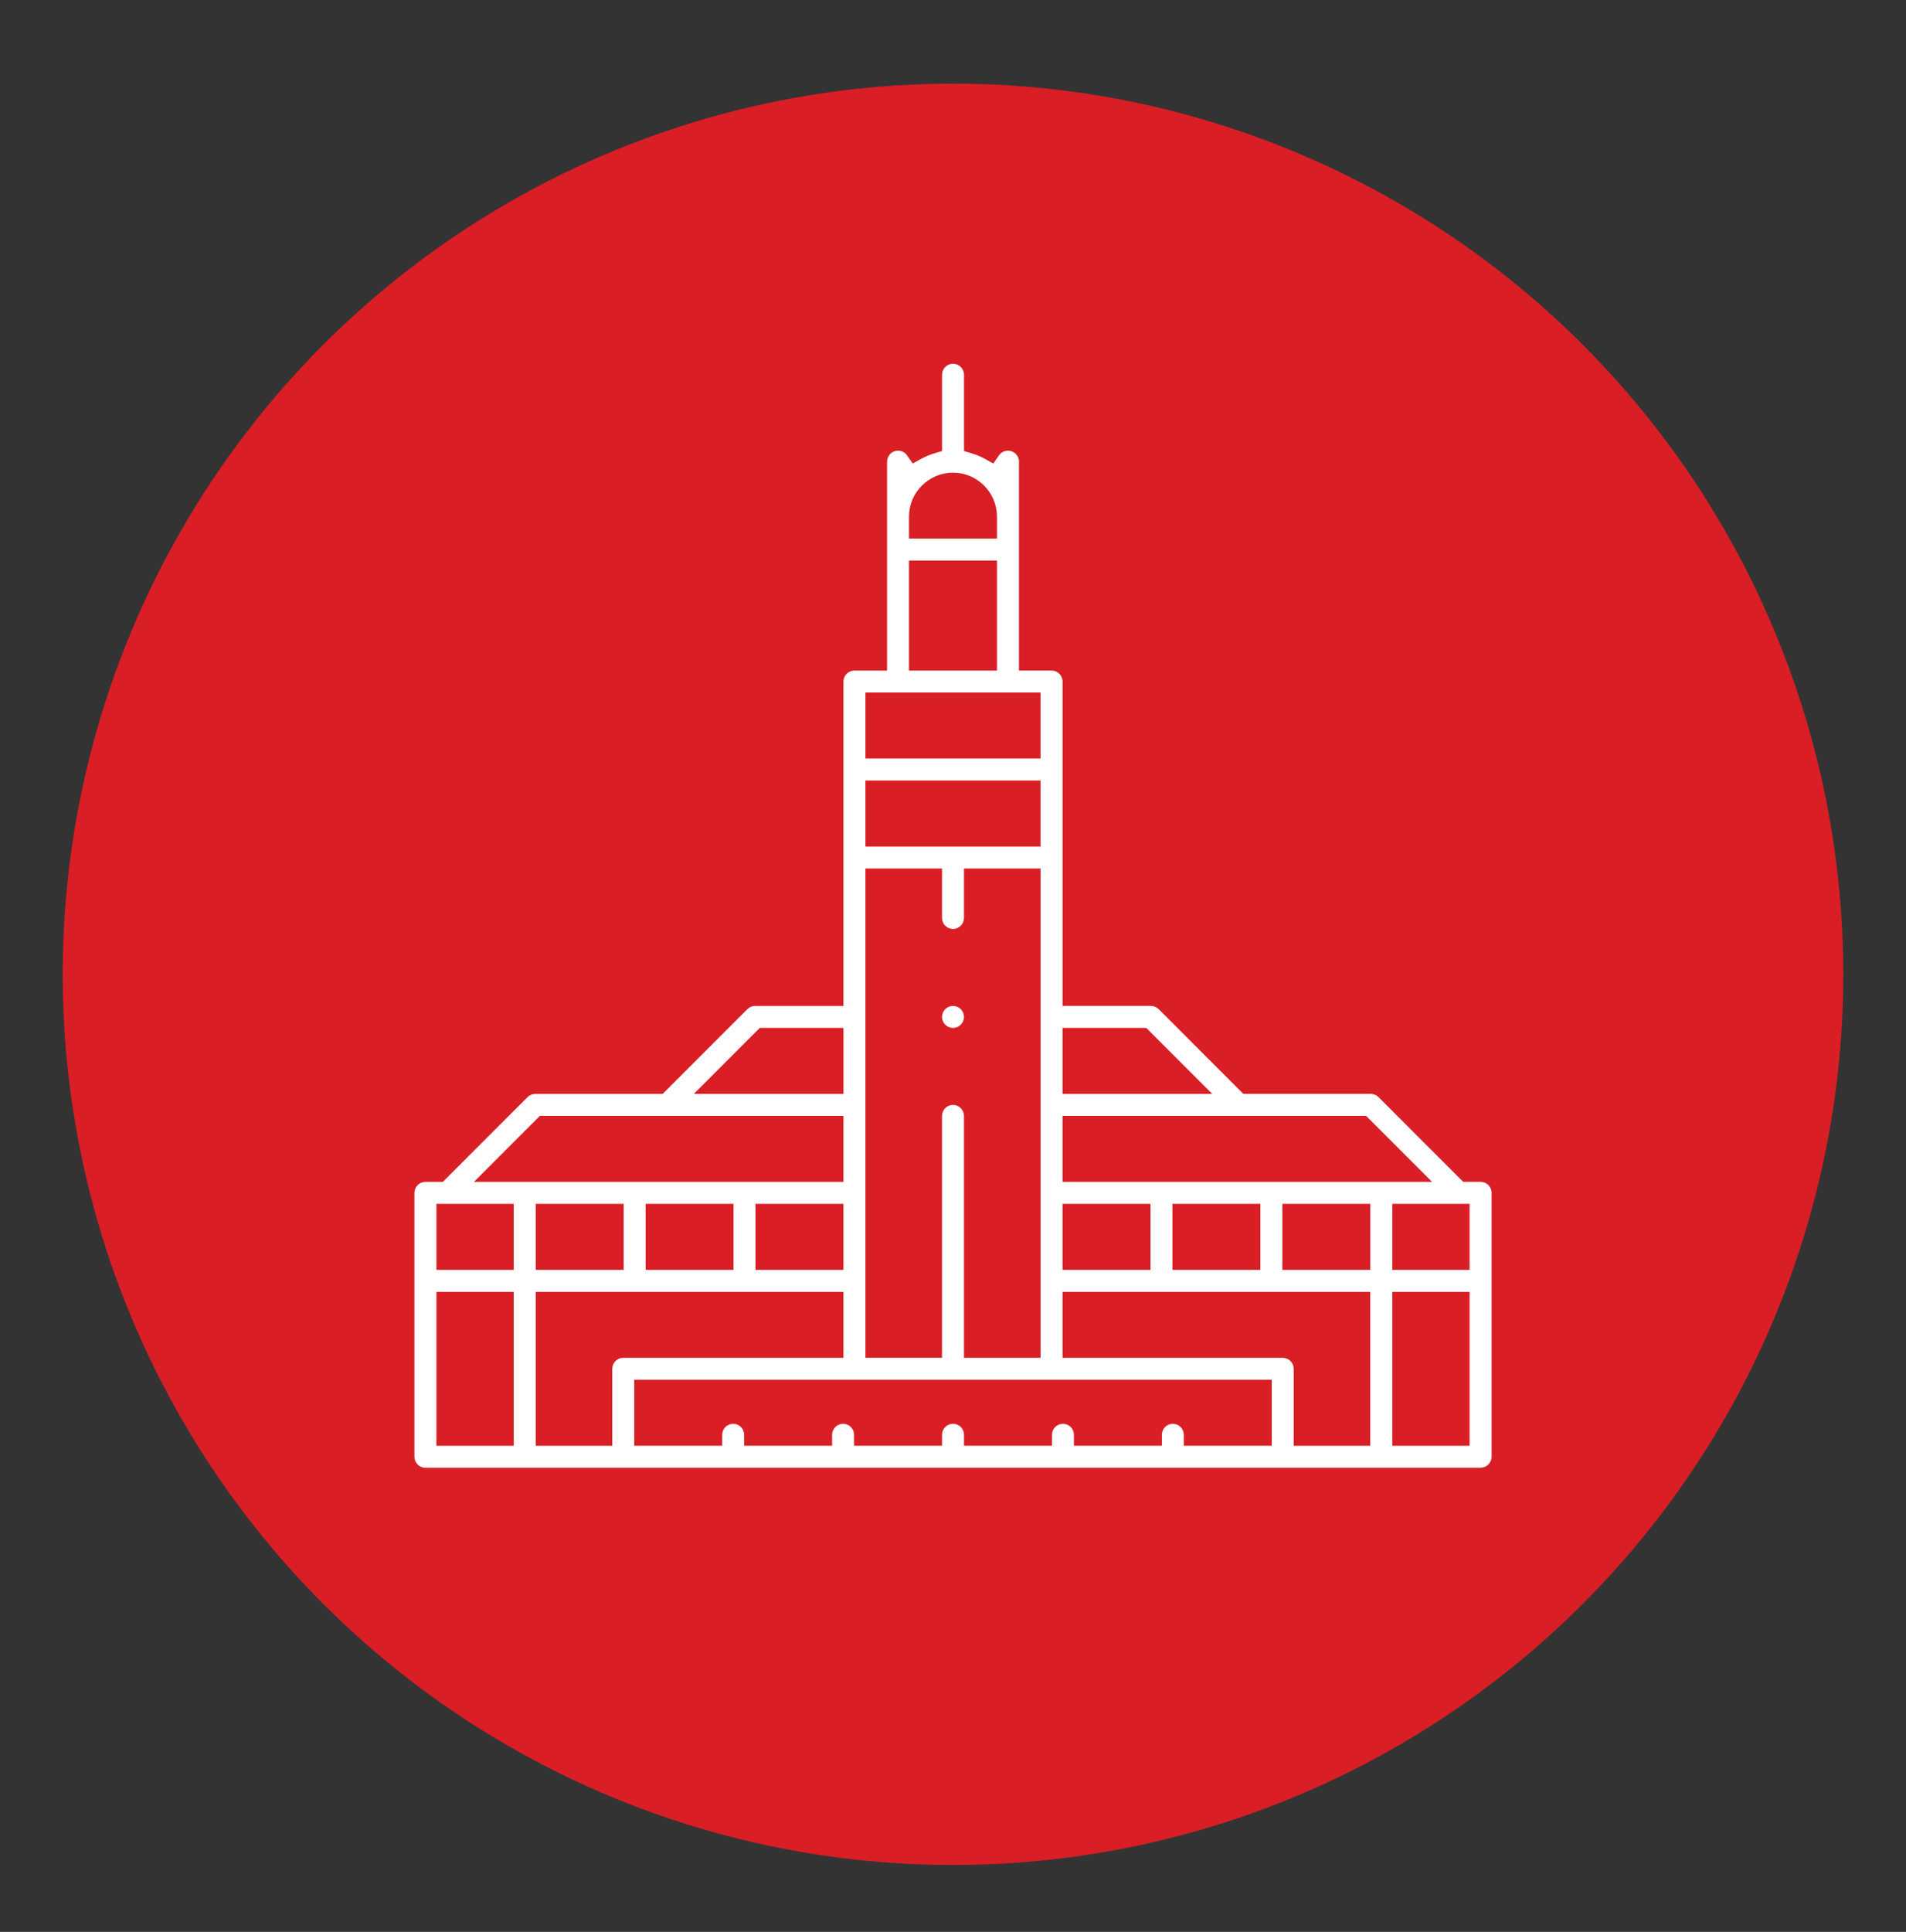
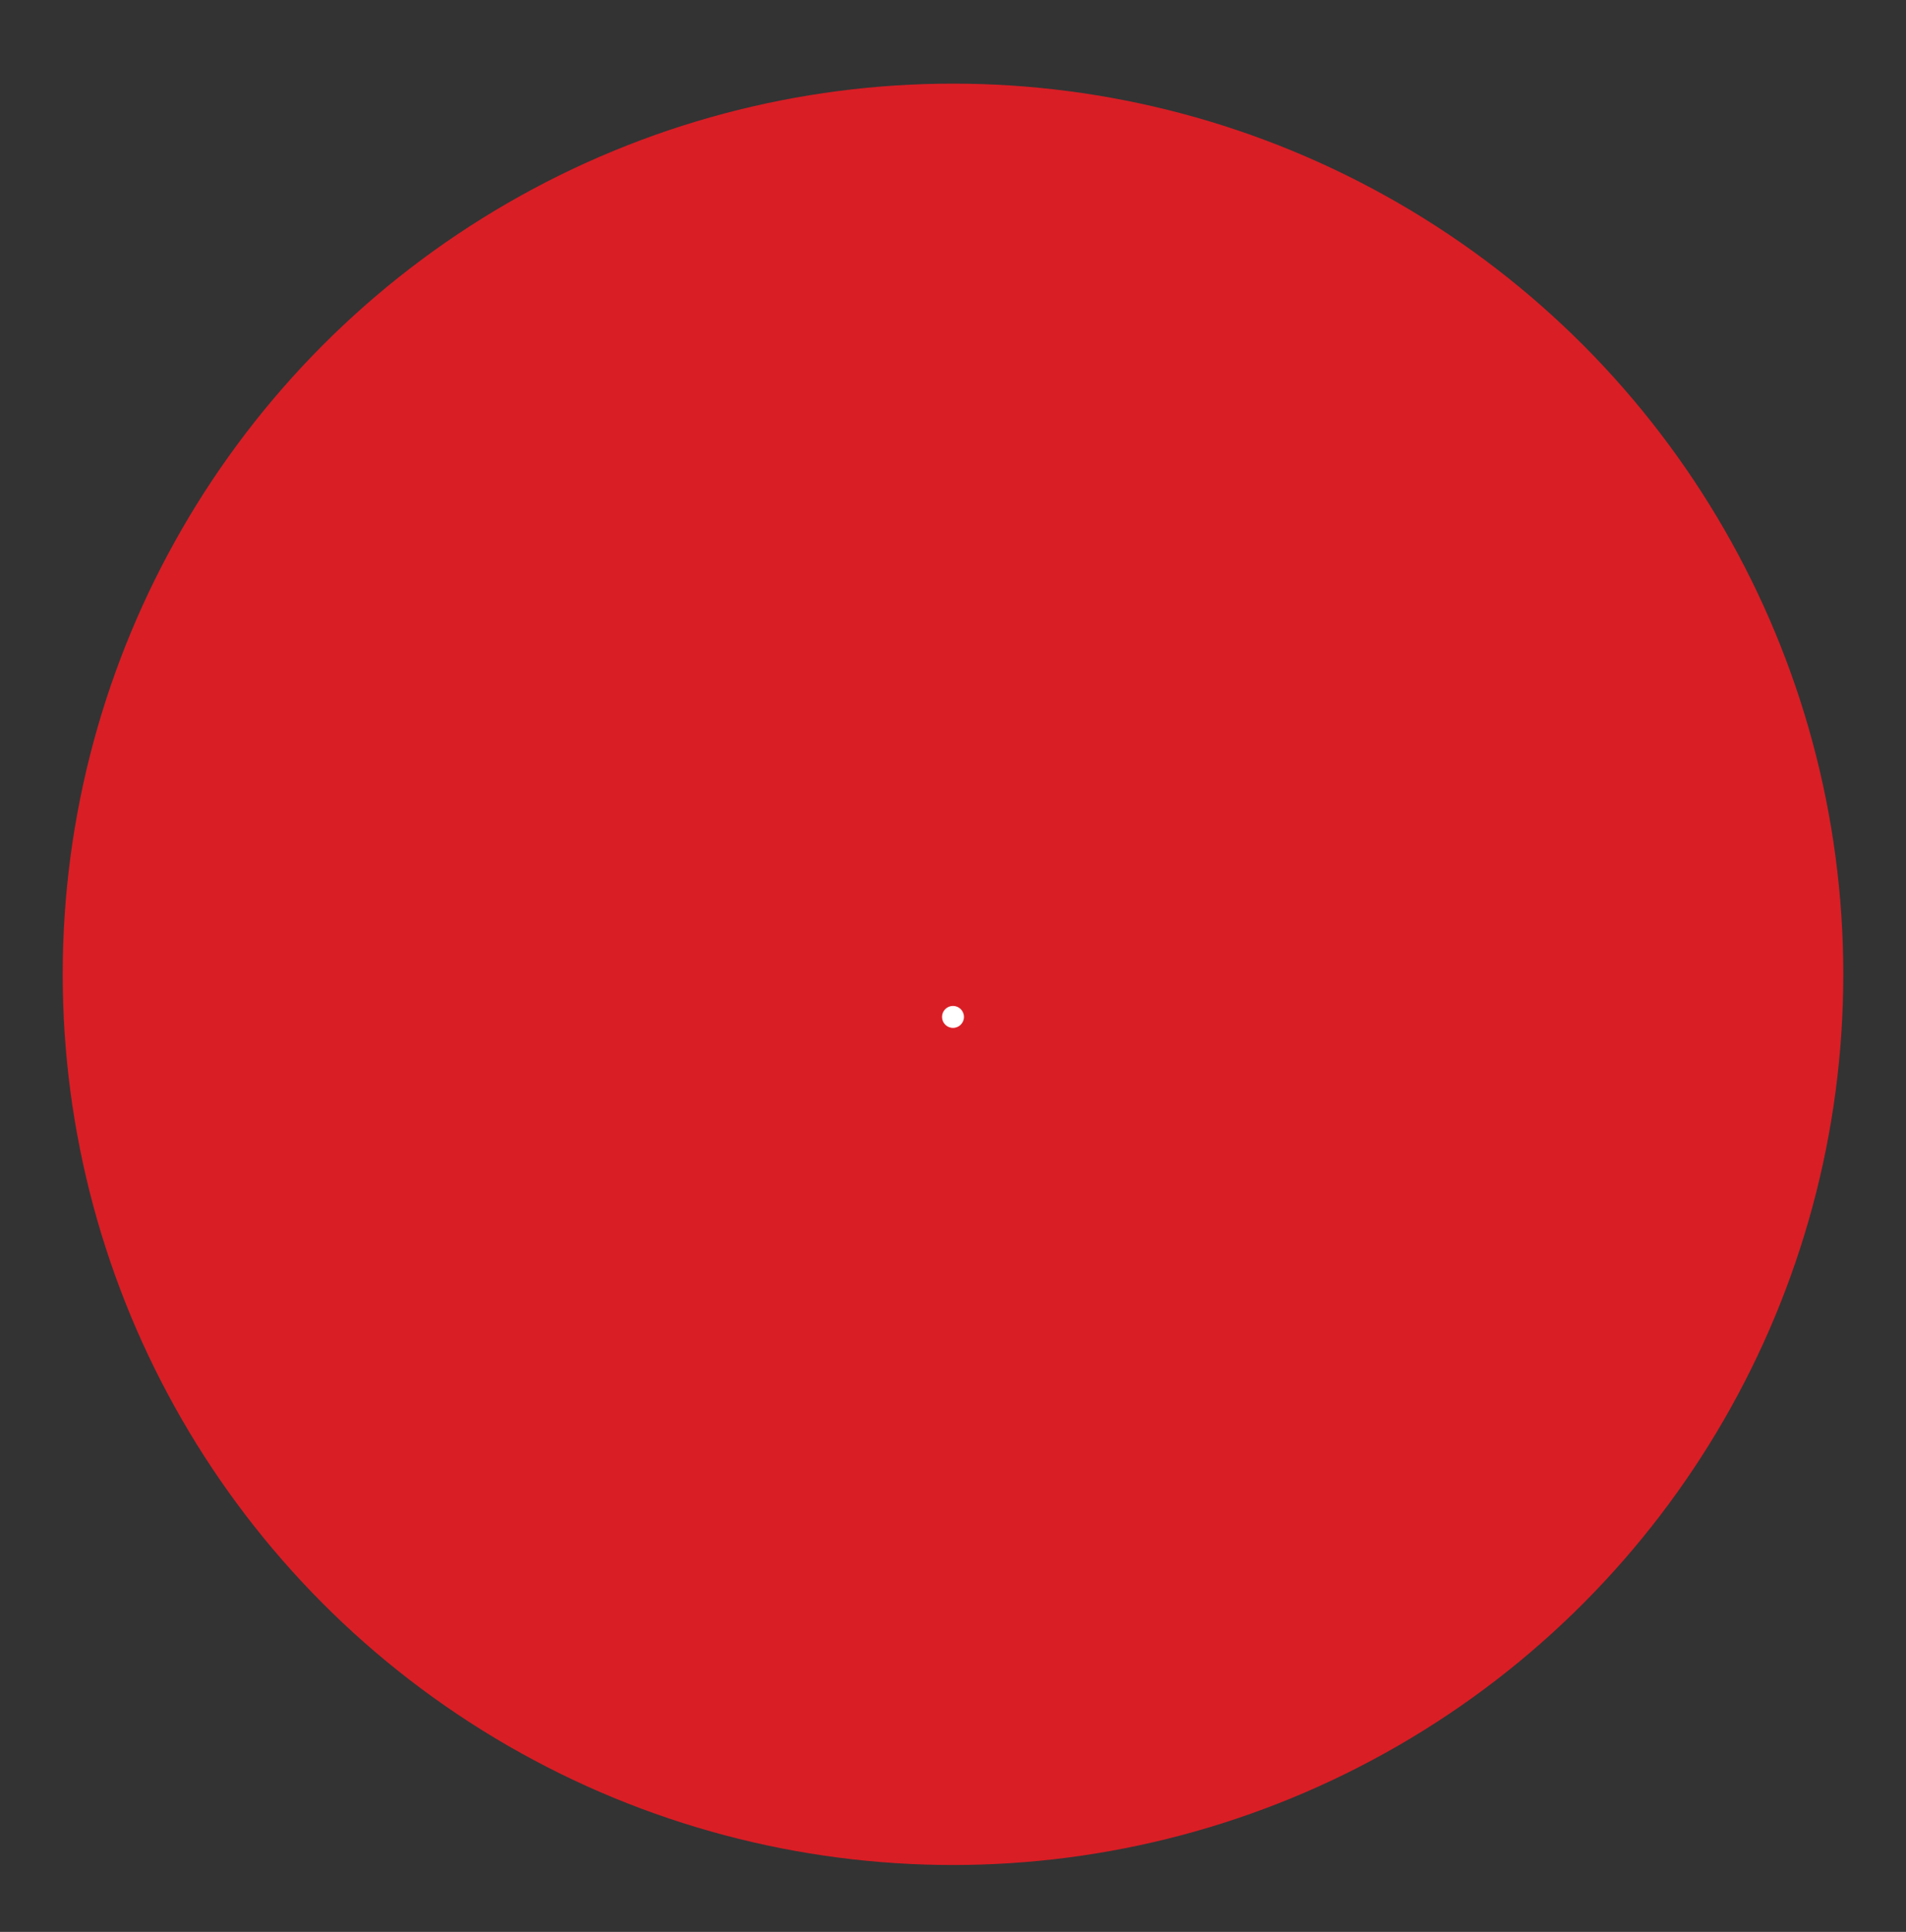
<svg xmlns="http://www.w3.org/2000/svg" version="1.1" id="Calque_1" x="0px" y="0px" width="76px" height="77px" viewBox="0 0 76 77" enable-background="new 0 0 76 77" xml:space="preserve">
  <rect x="0" y="0" width="76" height="77" fill="#333333" stroke="none" />
  <circle fill="#D91E25" cx="38" cy="38.833" r="35.5" />
  <g>
-     <path fill="#FFFFFF" d="M16.964,58.5c-0.242,0-0.439-0.196-0.439-0.438V47.543c0-0.242,0.197-0.438,0.439-0.438h0.695l3.377-3.378   c0.083-0.082,0.193-0.128,0.31-0.128h5.078l3.377-3.378c0.083-0.082,0.193-0.128,0.311-0.128h3.52V27.166   c0-0.243,0.196-0.439,0.438-0.439h1.301V18.4c0-0.242,0.196-0.438,0.438-0.438c0.143,0,0.278,0.07,0.36,0.188l0.225,0.324   l0.346-0.19c0.161-0.088,0.333-0.16,0.509-0.213l0.314-0.093v-3.042c0-0.241,0.196-0.438,0.438-0.438s0.438,0.196,0.438,0.438   v3.041l0.314,0.094c0.178,0.054,0.348,0.125,0.508,0.213l0.346,0.19l0.225-0.323c0.083-0.119,0.217-0.189,0.361-0.189   c0.241,0,0.438,0.197,0.438,0.438v8.326h1.3c0.242,0,0.438,0.197,0.438,0.439v12.927h3.52c0.118,0,0.227,0.045,0.311,0.128   l3.377,3.378h5.077c0.118,0,0.228,0.046,0.311,0.128l3.377,3.378h0.695c0.241,0,0.439,0.196,0.439,0.438v10.519   c0,0.242-0.198,0.438-0.439,0.438H16.964z M55.516,57.624h3.082v-6.135h-3.082V57.624z M42.368,54.118h8.779   c0.242,0,0.438,0.196,0.438,0.438v3.068h3.053v-6.135H42.368V54.118z M46.765,56.747c0.241,0,0.438,0.197,0.438,0.438v0.438h3.507   v-2.629H25.29v2.629h3.507v-0.438c0-0.241,0.197-0.438,0.439-0.438c0.241,0,0.437,0.197,0.437,0.438v0.438h3.507v-0.438   c0-0.241,0.196-0.438,0.438-0.438c0.242,0,0.438,0.197,0.438,0.438v0.438h3.507v-0.438c0-0.241,0.196-0.438,0.438-0.438   s0.438,0.197,0.438,0.438v0.438h3.507v-0.438c0-0.241,0.196-0.438,0.438-0.438c0.242,0,0.438,0.197,0.438,0.438v0.438h3.507v-0.438   C46.328,56.944,46.524,56.747,46.765,56.747z M21.361,57.624h3.053v-3.068c0-0.242,0.196-0.438,0.438-0.438h8.78v-2.629H21.361   V57.624z M17.402,57.624h3.083v-6.135h-3.083V57.624z M38,44.038c0.241,0,0.438,0.197,0.438,0.438v9.643h3.054V34.615h-3.054v1.972   c0,0.241-0.196,0.438-0.438,0.438s-0.438-0.196-0.438-0.438v-1.972h-3.054v19.502h3.054v-9.643   C37.563,44.234,37.759,44.038,38,44.038z M55.516,50.612h3.082v-2.63h-3.082V50.612z M51.133,50.612h3.506v-2.63h-3.506V50.612z    M46.75,50.612h3.506v-2.63H46.75V50.612z M42.368,50.612h3.507v-2.63h-3.507V50.612z M30.125,50.612h3.507v-2.63h-3.507V50.612z    M25.745,50.612h3.504v-2.63h-3.504V50.612z M21.361,50.612h3.506v-2.63h-3.506V50.612z M17.402,50.612h3.083v-2.63h-3.083V50.612z    M42.368,47.105h14.733l-2.629-2.63H42.368V47.105z M18.898,47.105h14.734v-2.63H21.527L18.898,47.105z M42.368,43.599h5.968   l-2.629-2.629h-3.339V43.599z M27.665,43.599h5.968V40.97h-3.339L27.665,43.599z M34.508,33.739h6.983v-2.63h-6.983V33.739z    M34.508,30.232h6.983v-2.629h-6.983V30.232z M36.246,26.727h3.507v-4.382h-3.507V26.727z M38,18.838   c-0.966,0-1.754,0.788-1.754,1.754v0.875h3.507v-0.875C39.753,19.626,38.966,18.838,38,18.838z" />
    <circle fill="#FFFFFF" cx="38" cy="40.531" r="0.438" />
  </g>
</svg>